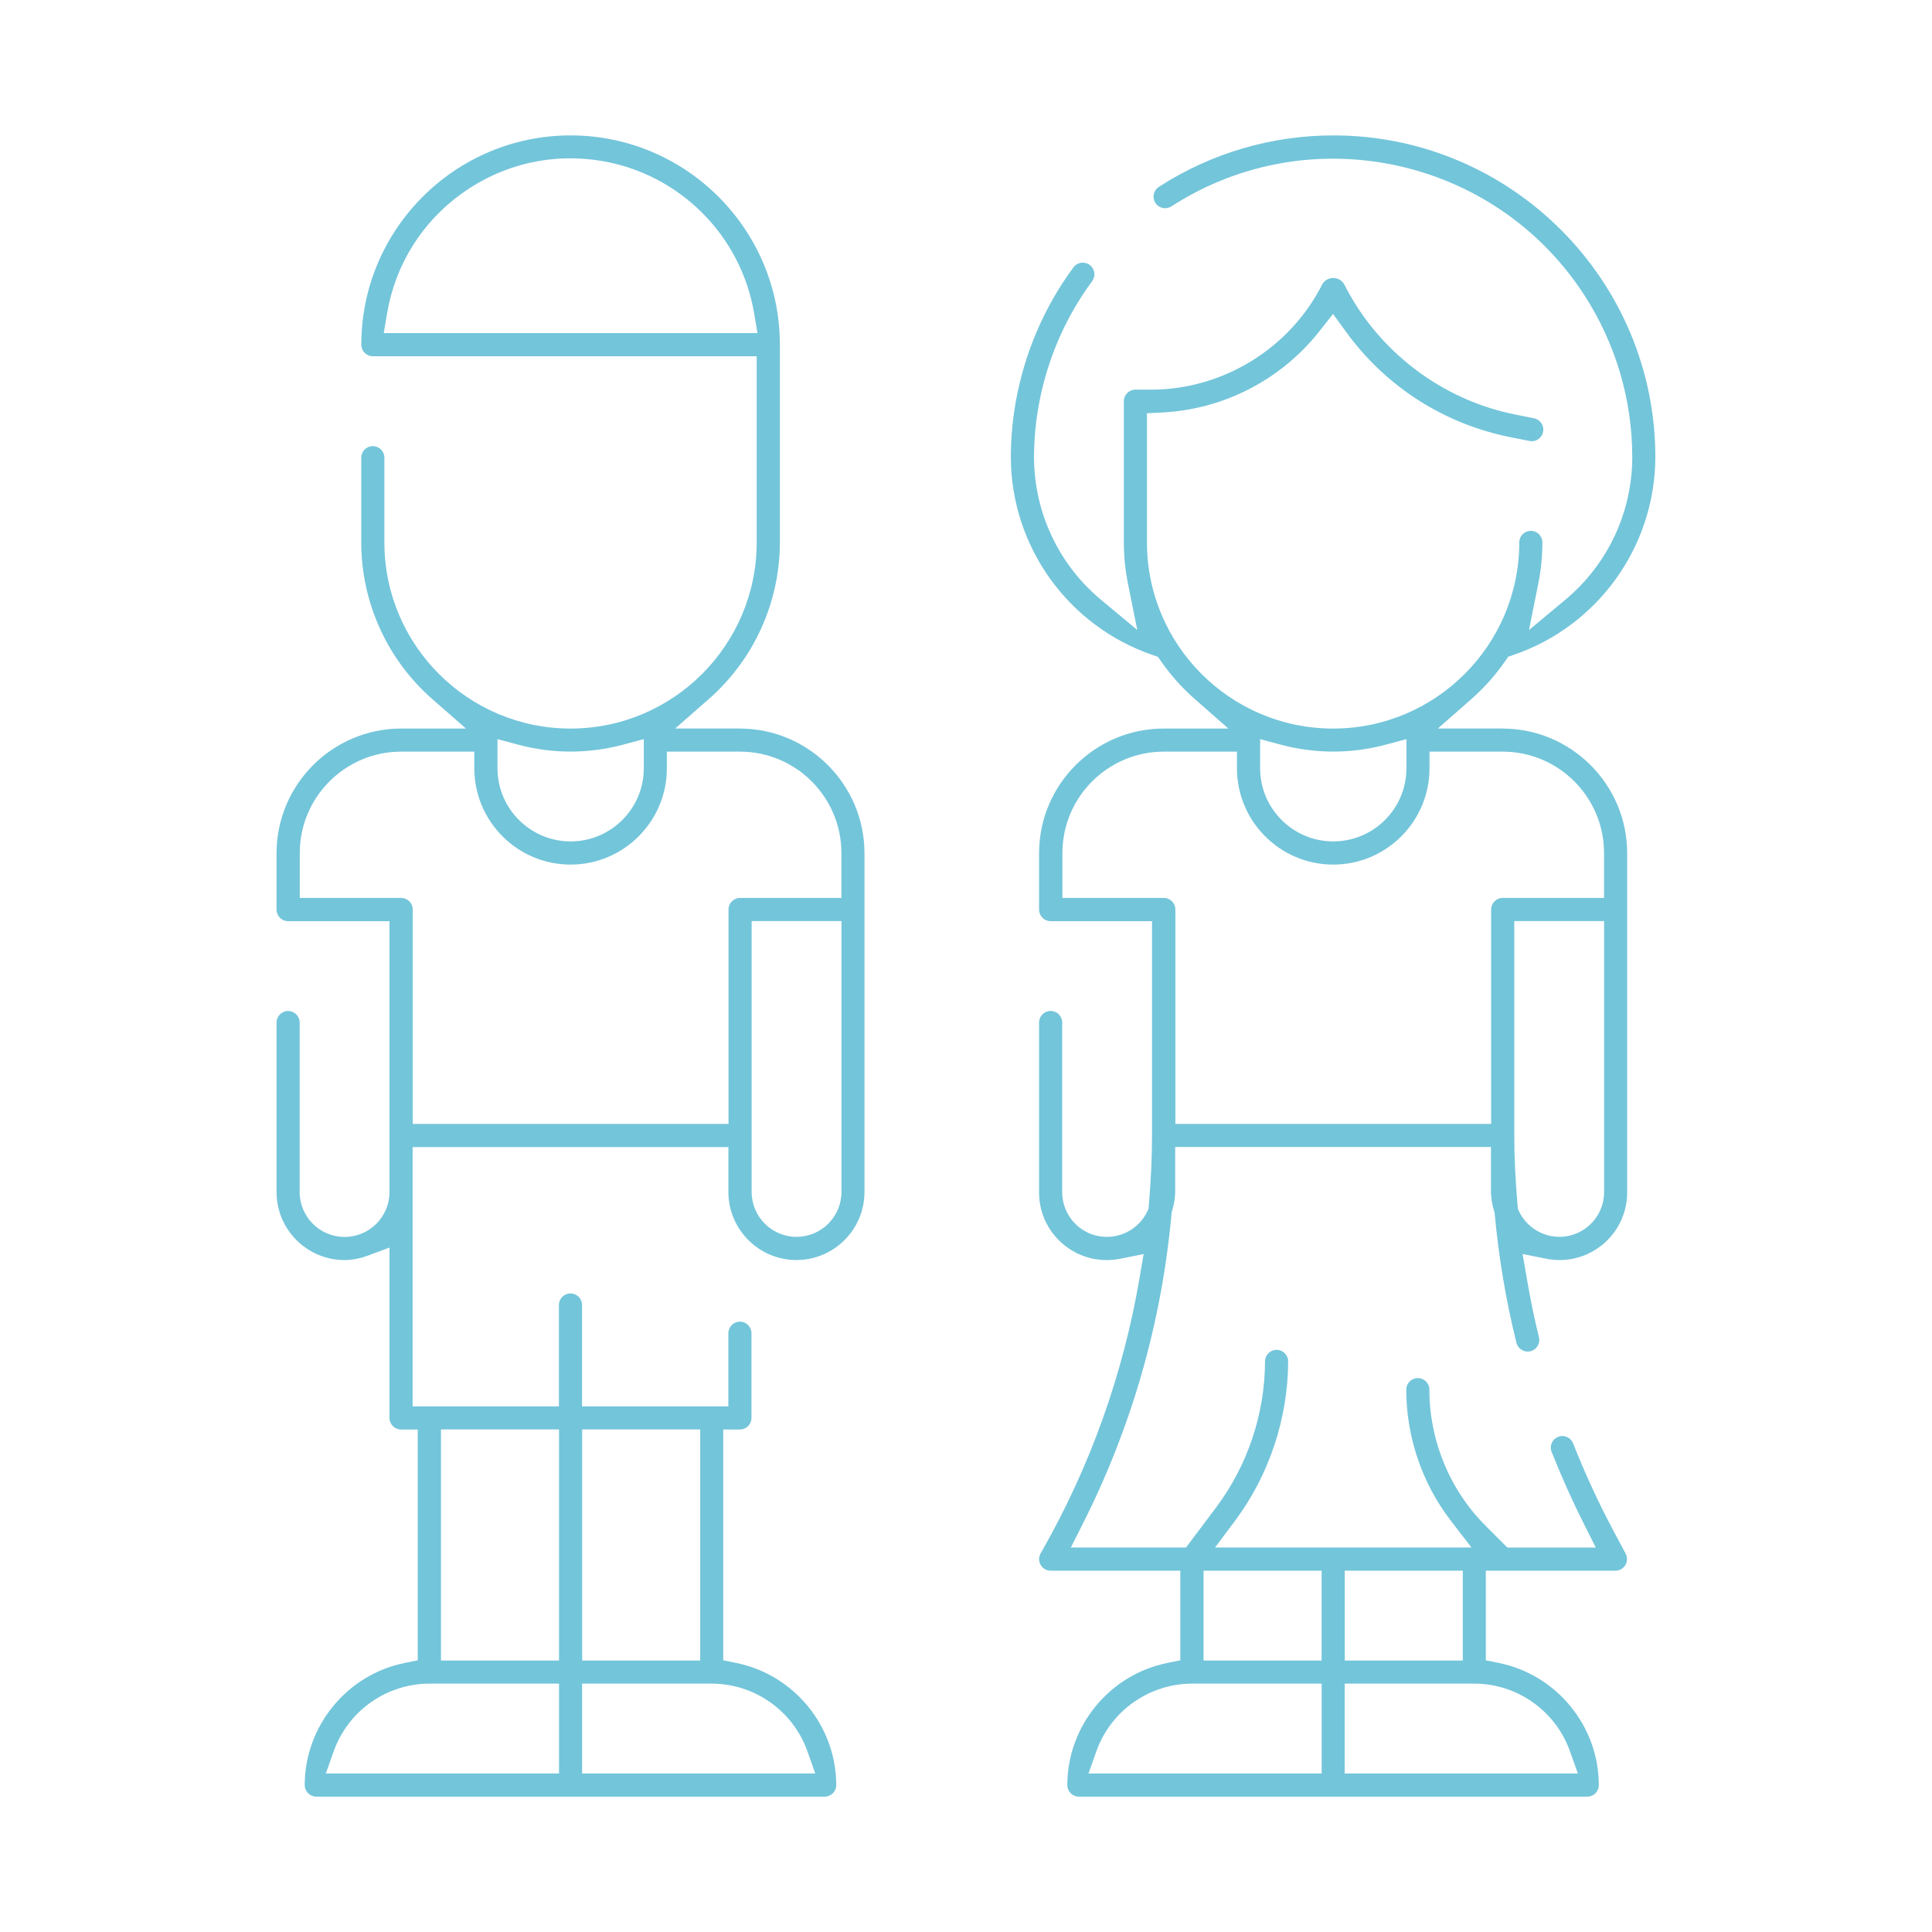
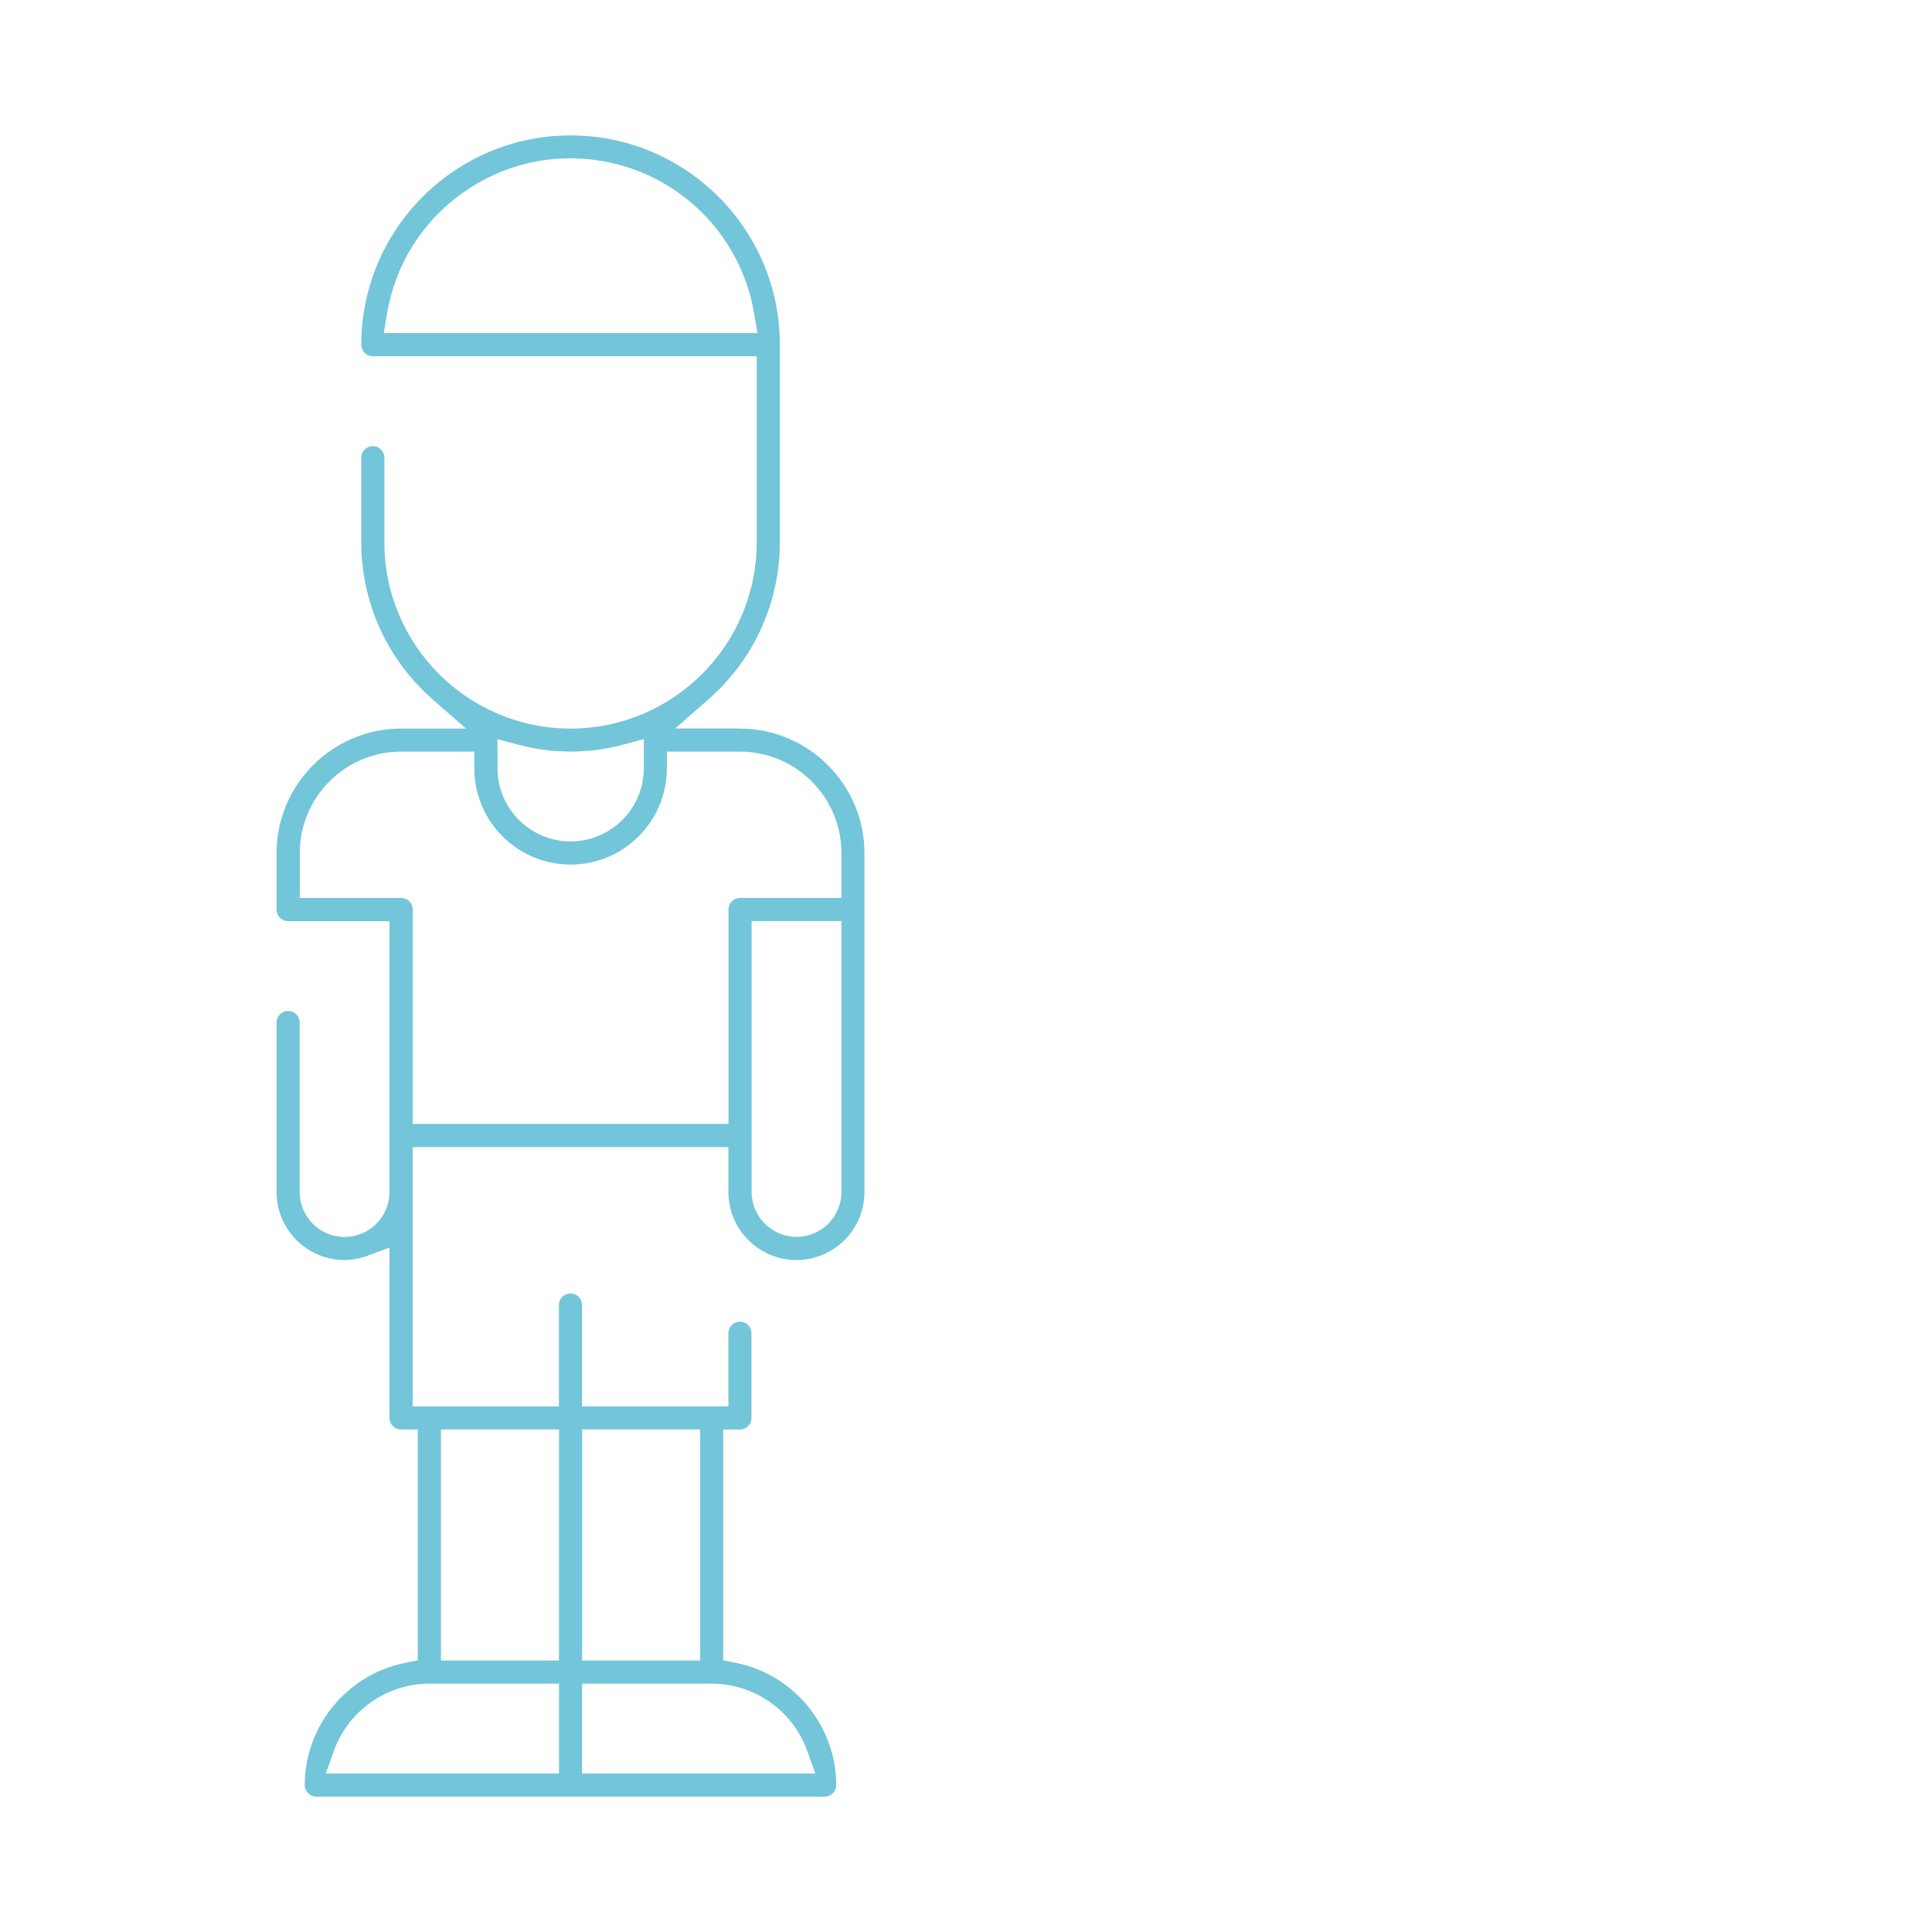
<svg xmlns="http://www.w3.org/2000/svg" id="uuid-81cb46ef-70d3-4b9f-a6af-aa11bd15c168" data-name="Layer 1" viewBox="0 0 347.57 347.57">
  <defs>
    <style>      .uuid-f70a0b6d-7477-4e60-9498-d7a5a4a44569 {        fill: #73c5da;      }    </style>
  </defs>
  <path class="uuid-f70a0b6d-7477-4e60-9498-d7a5a4a44569" d="m133.13,131.06h-11.67l6.01-5.26c8.14-7.12,12.82-17.41,12.83-28.23v-35.56c0-20.76-16.89-37.65-37.65-37.65s-37.65,16.89-37.65,37.65c0,1.15.93,2.08,2.08,2.08h69.05v33.49c0,18.46-15.02,33.49-33.49,33.49s-33.49-15.02-33.49-33.49v-15.24c0-1.15-.93-2.08-2.08-2.08s-2.08.93-2.08,2.08v15.24c0,10.82,4.68,21.11,12.83,28.23l6.01,5.26h-11.68c-12.34.01-22.39,10.07-22.4,22.41v10.16c0,1.15.93,2.08,2.08,2.08h18.24v48.73c0,4.46-3.62,8.08-8.08,8.08s-8.08-3.62-8.08-8.08v-30.49c0-1.15-.93-2.08-2.08-2.08s-2.08.93-2.08,2.08v30.49c0,6.75,5.49,12.24,12.24,12.24,1.36-.01,2.73-.27,4.04-.75l4.04-1.5v30.65c0,1.15.93,2.08,2.08,2.08h3v41.52l-2.4.49c-10.38,2.13-17.92,11.37-17.93,21.96,0,1.14.93,2.08,2.08,2.08h91.46c1.15,0,2.08-.93,2.08-2.08-.01-10.59-7.55-19.82-17.93-21.96l-2.4-.49v-41.52h3c1.15,0,2.08-.93,2.08-2.08v-15.24c0-1.15-.93-2.08-2.08-2.08s-2.08.93-2.08,2.08v13.16h-26.32v-18.24c0-1.15-.93-2.08-2.08-2.08s-2.08.93-2.08,2.08v18.24h-26.32v-46.65h56.81v8.08c0,6.75,5.49,12.24,12.24,12.24s12.24-5.49,12.24-12.24v-60.97c-.02-12.34-10.07-22.39-22.41-22.4ZM69.04,59.92l.59-3.5c1.48-8.82,6.31-16.54,13.6-21.72,7.29-5.19,16.15-7.23,24.98-5.75,14.07,2.36,25.11,13.4,27.47,27.47l.59,3.5h-67.22Zm35.69,197.24h21.24v41.57h-21.24v-41.57Zm0,45.73h23.32c7.71,0,14.62,4.9,17.2,12.16l1.42,4h-41.95v-16.16Zm-25.4-45.73h21.24v41.57h-21.24v-41.57Zm21.24,45.73v16.16h-41.95l1.42-4c2.58-7.26,9.49-12.15,17.2-12.16h23.33Zm-11.08-169.92l3.78,1.01c6.14,1.64,12.63,1.64,18.77,0l3.78-1.01v5.24c0,7.26-5.9,13.16-13.16,13.16s-13.16-5.9-13.16-13.16v-5.24Zm61.89,81.46c0,4.46-3.62,8.08-8.08,8.08s-8.08-3.62-8.08-8.08v-48.73h16.16v48.73Zm0-52.89h-18.24c-1.15,0-2.08.93-2.08,2.08v38.57h-56.81v-38.57c0-1.15-.93-2.08-2.08-2.08h-18.24v-8.08c0-10.06,8.18-18.24,18.24-18.24h13.16v3c0,9.55,7.77,17.32,17.32,17.32s17.32-7.77,17.32-17.32v-3h13.16c10.06,0,18.24,8.18,18.24,18.24v8.08Z" />
-   <path class="uuid-f70a0b6d-7477-4e60-9498-d7a5a4a44569" d="m270.32,131.06h-11.65l5.98-5.25c2.31-2.03,4.37-4.33,6.12-6.85l.56-.81.93-.32c15.19-5.19,25.46-19.46,25.54-35.51.03-31.92-25.93-57.93-57.86-57.96h-.05c-11.17,0-22.03,3.2-31.41,9.26-.97.62-1.25,1.92-.63,2.88.3.47.77.79,1.31.91.55.12,1.1.02,1.57-.28,24.9-16.08,58.23-8.9,74.32,16,5.63,8.72,8.61,18.82,8.6,29.21-.05,9.9-4.44,19.21-12.04,25.55l-6.54,5.45,1.67-8.35c.49-2.44.74-4.93.74-7.41,0-1.15-.93-2.08-2.08-2.08s-2.08.93-2.08,2.08c0,18.46-15.02,33.49-33.49,33.49s-33.49-15.02-33.49-33.49v-23.23l2.84-.15c11.06-.59,21.33-5.92,28.18-14.61l2.46-3.11,2.33,3.21c7.17,9.89,17.72,16.63,29.7,18.98l3.24.65c.54.13,1.1.04,1.57-.26.47-.29.8-.75.93-1.29.13-.54.04-1.1-.25-1.57-.29-.47-.75-.8-1.29-.93l-3.37-.68c-13.29-2.62-24.84-11.42-30.9-23.54-.32-.49-.8-.83-1.36-.97-.59-.15-1.21-.06-1.74.25-.3.18-.56.43-.75.72-5.81,11.59-17.89,19.05-30.85,19.05-.05,0-.1,0-.15,0h-2.67c-1.15,0-2.08.93-2.08,2.08v25.4c0,2.49.25,4.98.74,7.41l1.68,8.35-6.54-5.45c-7.6-6.33-11.98-15.64-12.04-25.53,0-11.37,3.71-22.65,10.46-31.78.33-.45.47-1,.38-1.55s-.38-1.04-.82-1.37c-.93-.68-2.24-.49-2.92.44-7.28,9.84-11.28,22-11.27,34.24.08,16.04,10.34,30.31,25.53,35.5l.93.32.56.8c1.76,2.52,3.82,4.83,6.13,6.85l5.99,5.26h-11.66c-12.34.01-22.39,10.07-22.4,22.41v10.16c0,1.15.93,2.08,2.08,2.08h18.24v38.73c0,3.71-.19,7.79-.58,12.48l-.05.55-.24.5c-1.93,3.99-6.75,5.67-10.75,3.74-2.78-1.34-4.56-4.21-4.54-7.3v-30.47c0-1.15-.93-2.08-2.08-2.08s-2.08.93-2.08,2.08v30.49c-.02,3.27,1.23,6.33,3.52,8.64s5.33,3.59,8.59,3.61c.76,0,1.63-.07,2.43-.23l4.27-.85-.73,4.29c-2.96,17.33-8.86,33.86-17.56,49.14l-.26.45c-.26.47-.33,1.03-.18,1.56.15.54.5.98.98,1.25.31.18.67.27,1.02.27h23.33v16.12l-2.4.49c-10.38,2.13-17.92,11.37-17.93,21.96,0,1.14.93,2.08,2.08,2.08h91.46c1.15,0,2.08-.93,2.08-2.08-.01-10.59-7.55-19.82-17.93-21.96l-2.4-.49v-16.12h23.32c.56,0,1.08-.22,1.47-.61.39-.39.61-.92.61-1.47,0-.34-.08-.68-.24-.98l-2.39-4.48c-2.63-4.97-5.01-10.14-7.07-15.38-.2-.51-.6-.92-1.11-1.14-.51-.22-1.08-.23-1.59-.02-.52.21-.92.6-1.14,1.11-.22.51-.23,1.08-.02,1.59,1.8,4.53,3.74,8.86,5.76,12.87l2.19,4.35h-15.91l-3.86-3.86c-6.49-6.45-10.19-15.4-10.17-24.56,0-1.14-.93-2.07-2.08-2.07s-2.08.93-2.08,2.08c0,8.48,2.84,16.85,8.01,23.57l3.72,4.83h-46.13l3.58-4.79c6.15-8.23,9.54-18.42,9.57-28.7,0-1.14-.93-2.07-2.08-2.07s-2.08.93-2.08,2.08c-.02,9.38-3.12,18.67-8.73,26.18l-5.48,7.3h-20.72l2.19-4.35c8.8-17.46,14.15-36.19,15.92-55.67l.03-.31.09-.3c.34-1.1.52-2.24.54-3.39v-8.04h56.81v8.08c.02,1.13.2,2.28.55,3.4l.1.31.03.32c.71,7.77,2.02,15.55,3.9,23.12.13.54.47.99.95,1.28.48.29,1.04.37,1.58.24,1.12-.28,1.79-1.41,1.52-2.52-.8-3.23-1.52-6.72-2.2-10.67l-.74-4.3,4.28.85c6.58,1.31,13-2.98,14.3-9.57.16-.8.24-1.61.23-2.42v-60.99c-.01-12.34-10.07-22.39-22.41-22.4Zm-28.4,151.51h21.24v16.16h-21.24v-16.16Zm0,20.32h23.32c7.71,0,14.62,4.9,17.2,12.16l1.42,4h-41.95v-16.16Zm-25.4-20.32h21.24v16.16h-21.24v-16.16Zm-2.08,20.32h23.33v16.16h-41.95l1.42-4c2.58-7.26,9.49-12.15,17.2-12.16Zm12.25-169.92l3.78,1.01c6.14,1.64,12.63,1.64,18.77,0l3.78-1.01v5.24c0,7.26-5.9,13.16-13.16,13.16s-13.16-5.9-13.16-13.16v-5.24Zm61.89,81.45c.03,4.43-3.56,8.06-7.99,8.09h-.05c-3.05,0-5.88-1.76-7.22-4.49l-.25-.51-.05-.56c-.41-4.83-.6-8.86-.6-12.68v-38.57h16.16v48.72Zm0-52.88h-18.24c-1.15,0-2.08.93-2.08,2.08v38.57h-56.81v-38.57c0-1.15-.93-2.08-2.08-2.08h-18.24v-8.08c0-10.06,8.18-18.24,18.24-18.24h13.16v3c0,9.55,7.77,17.32,17.32,17.32s17.32-7.77,17.32-17.32v-3h13.16c10.06,0,18.24,8.18,18.24,18.24v8.08Z" />
</svg>